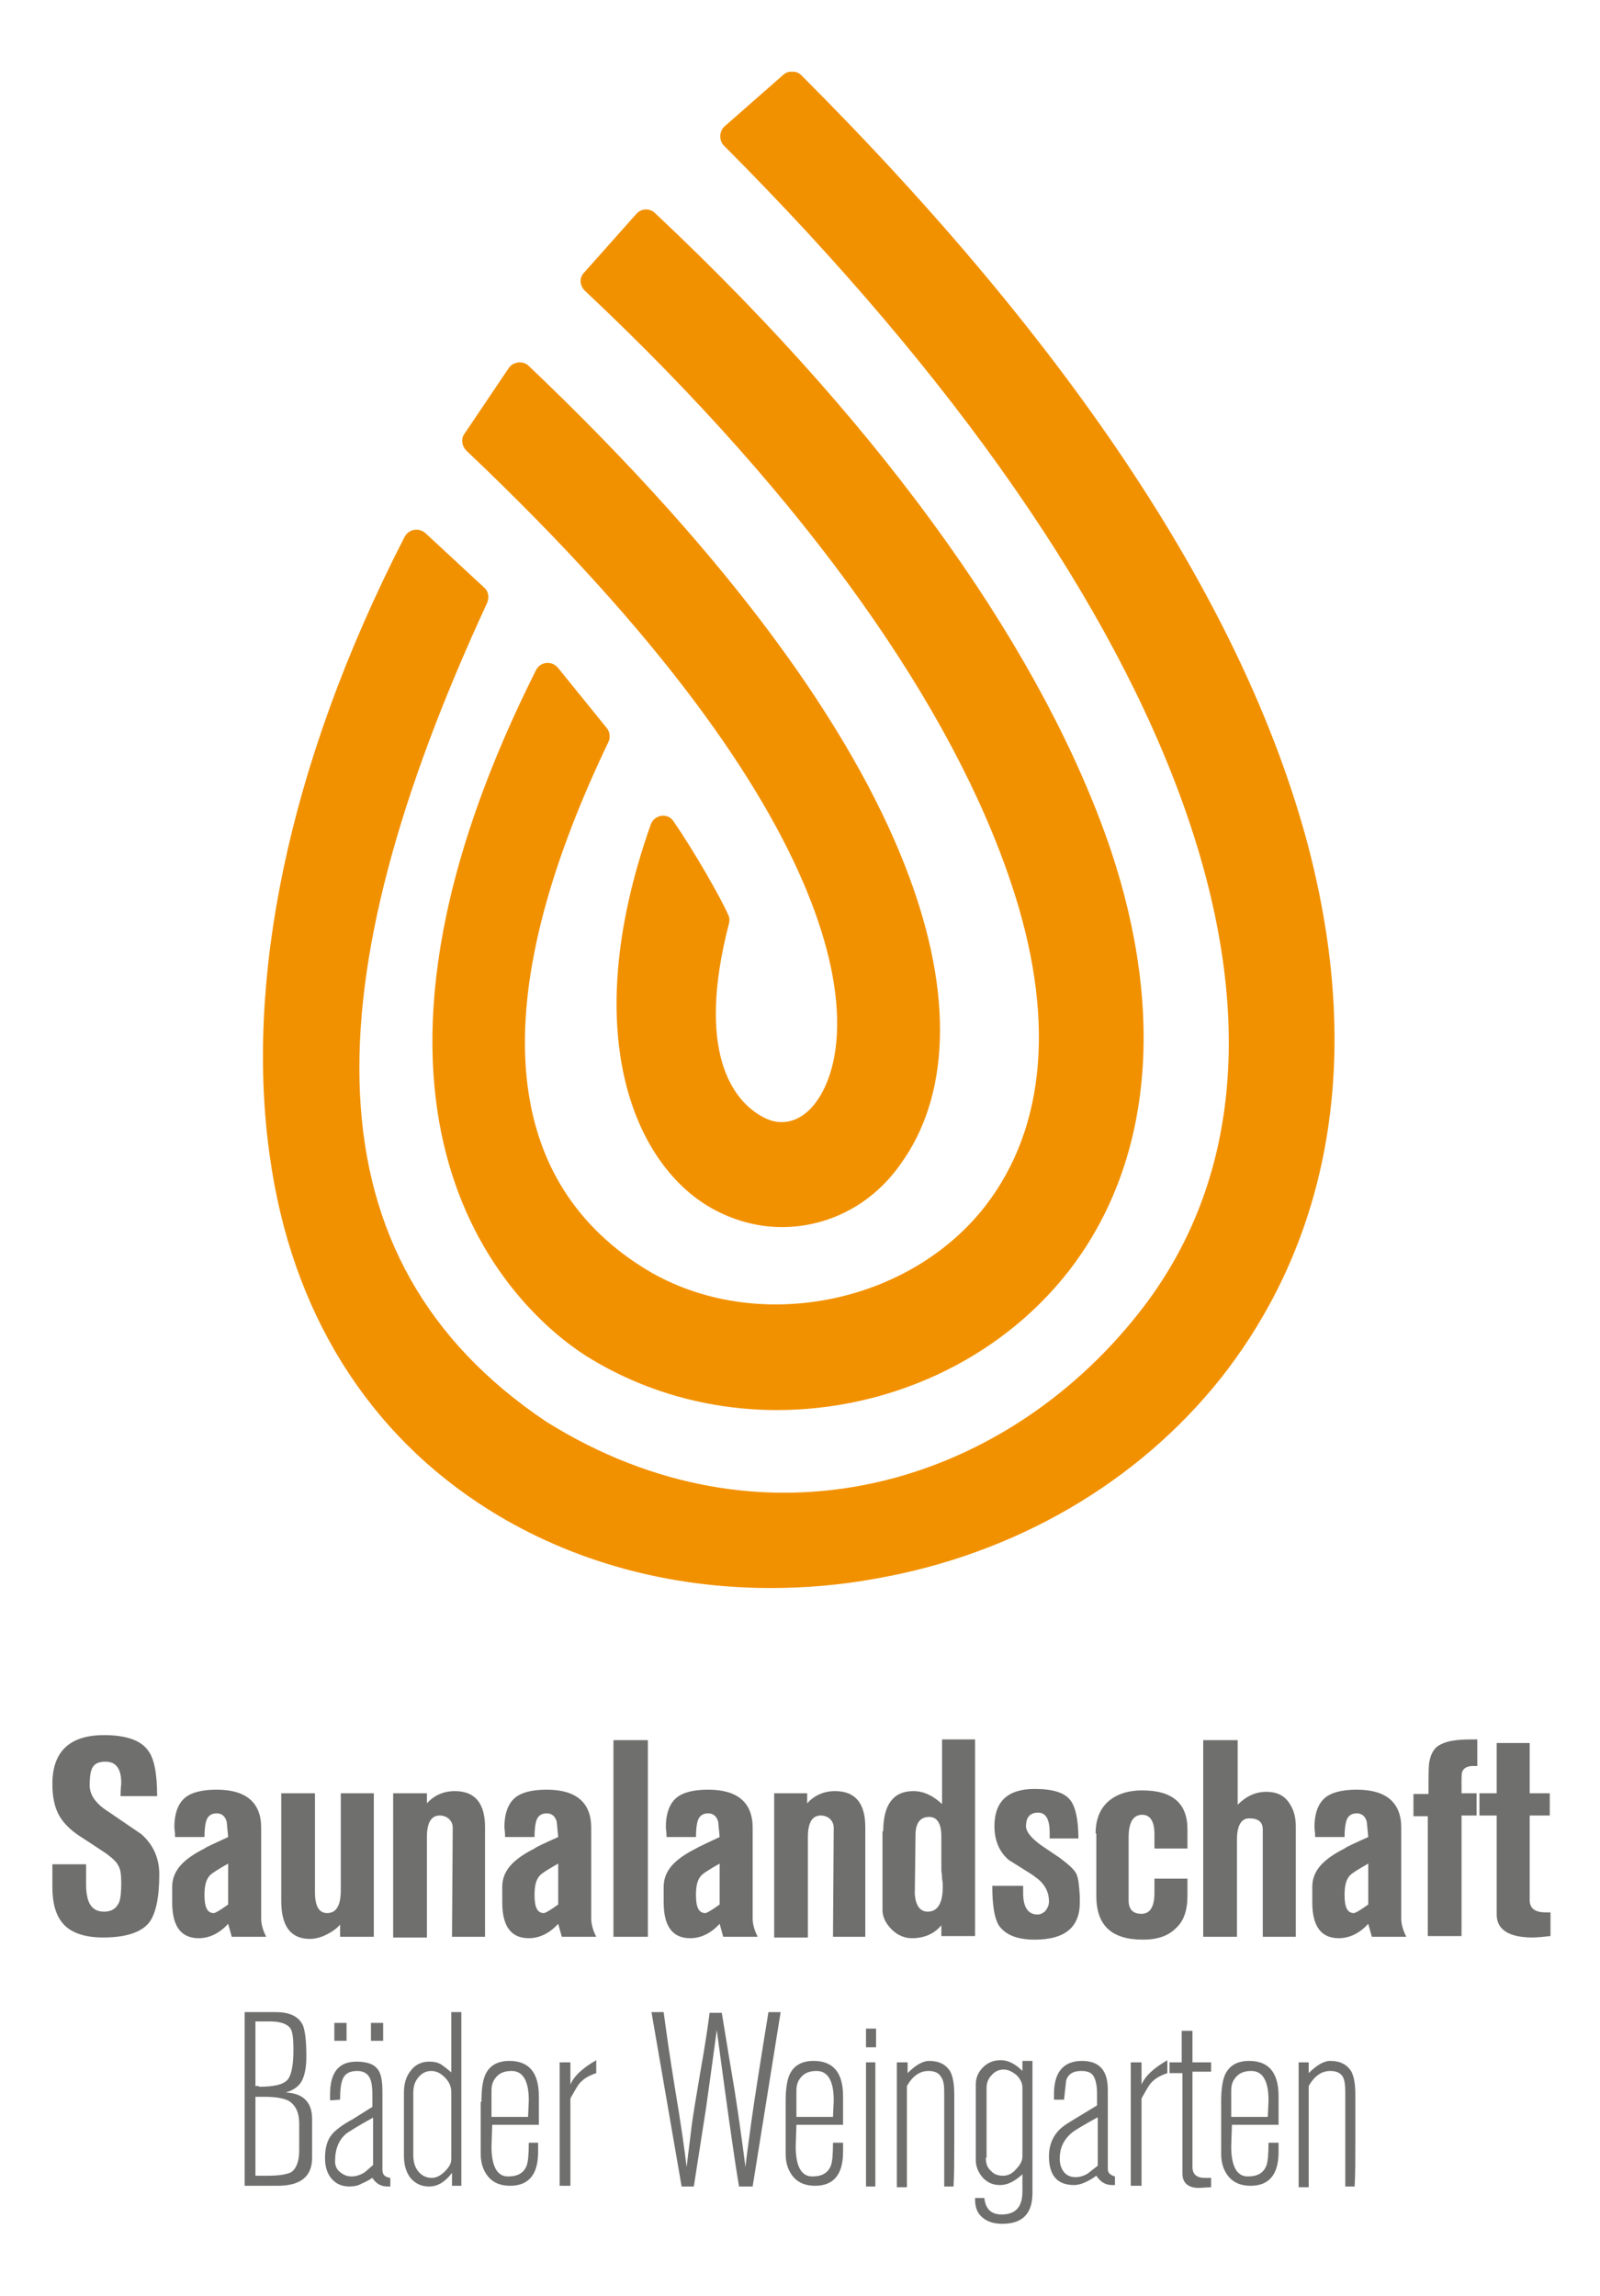
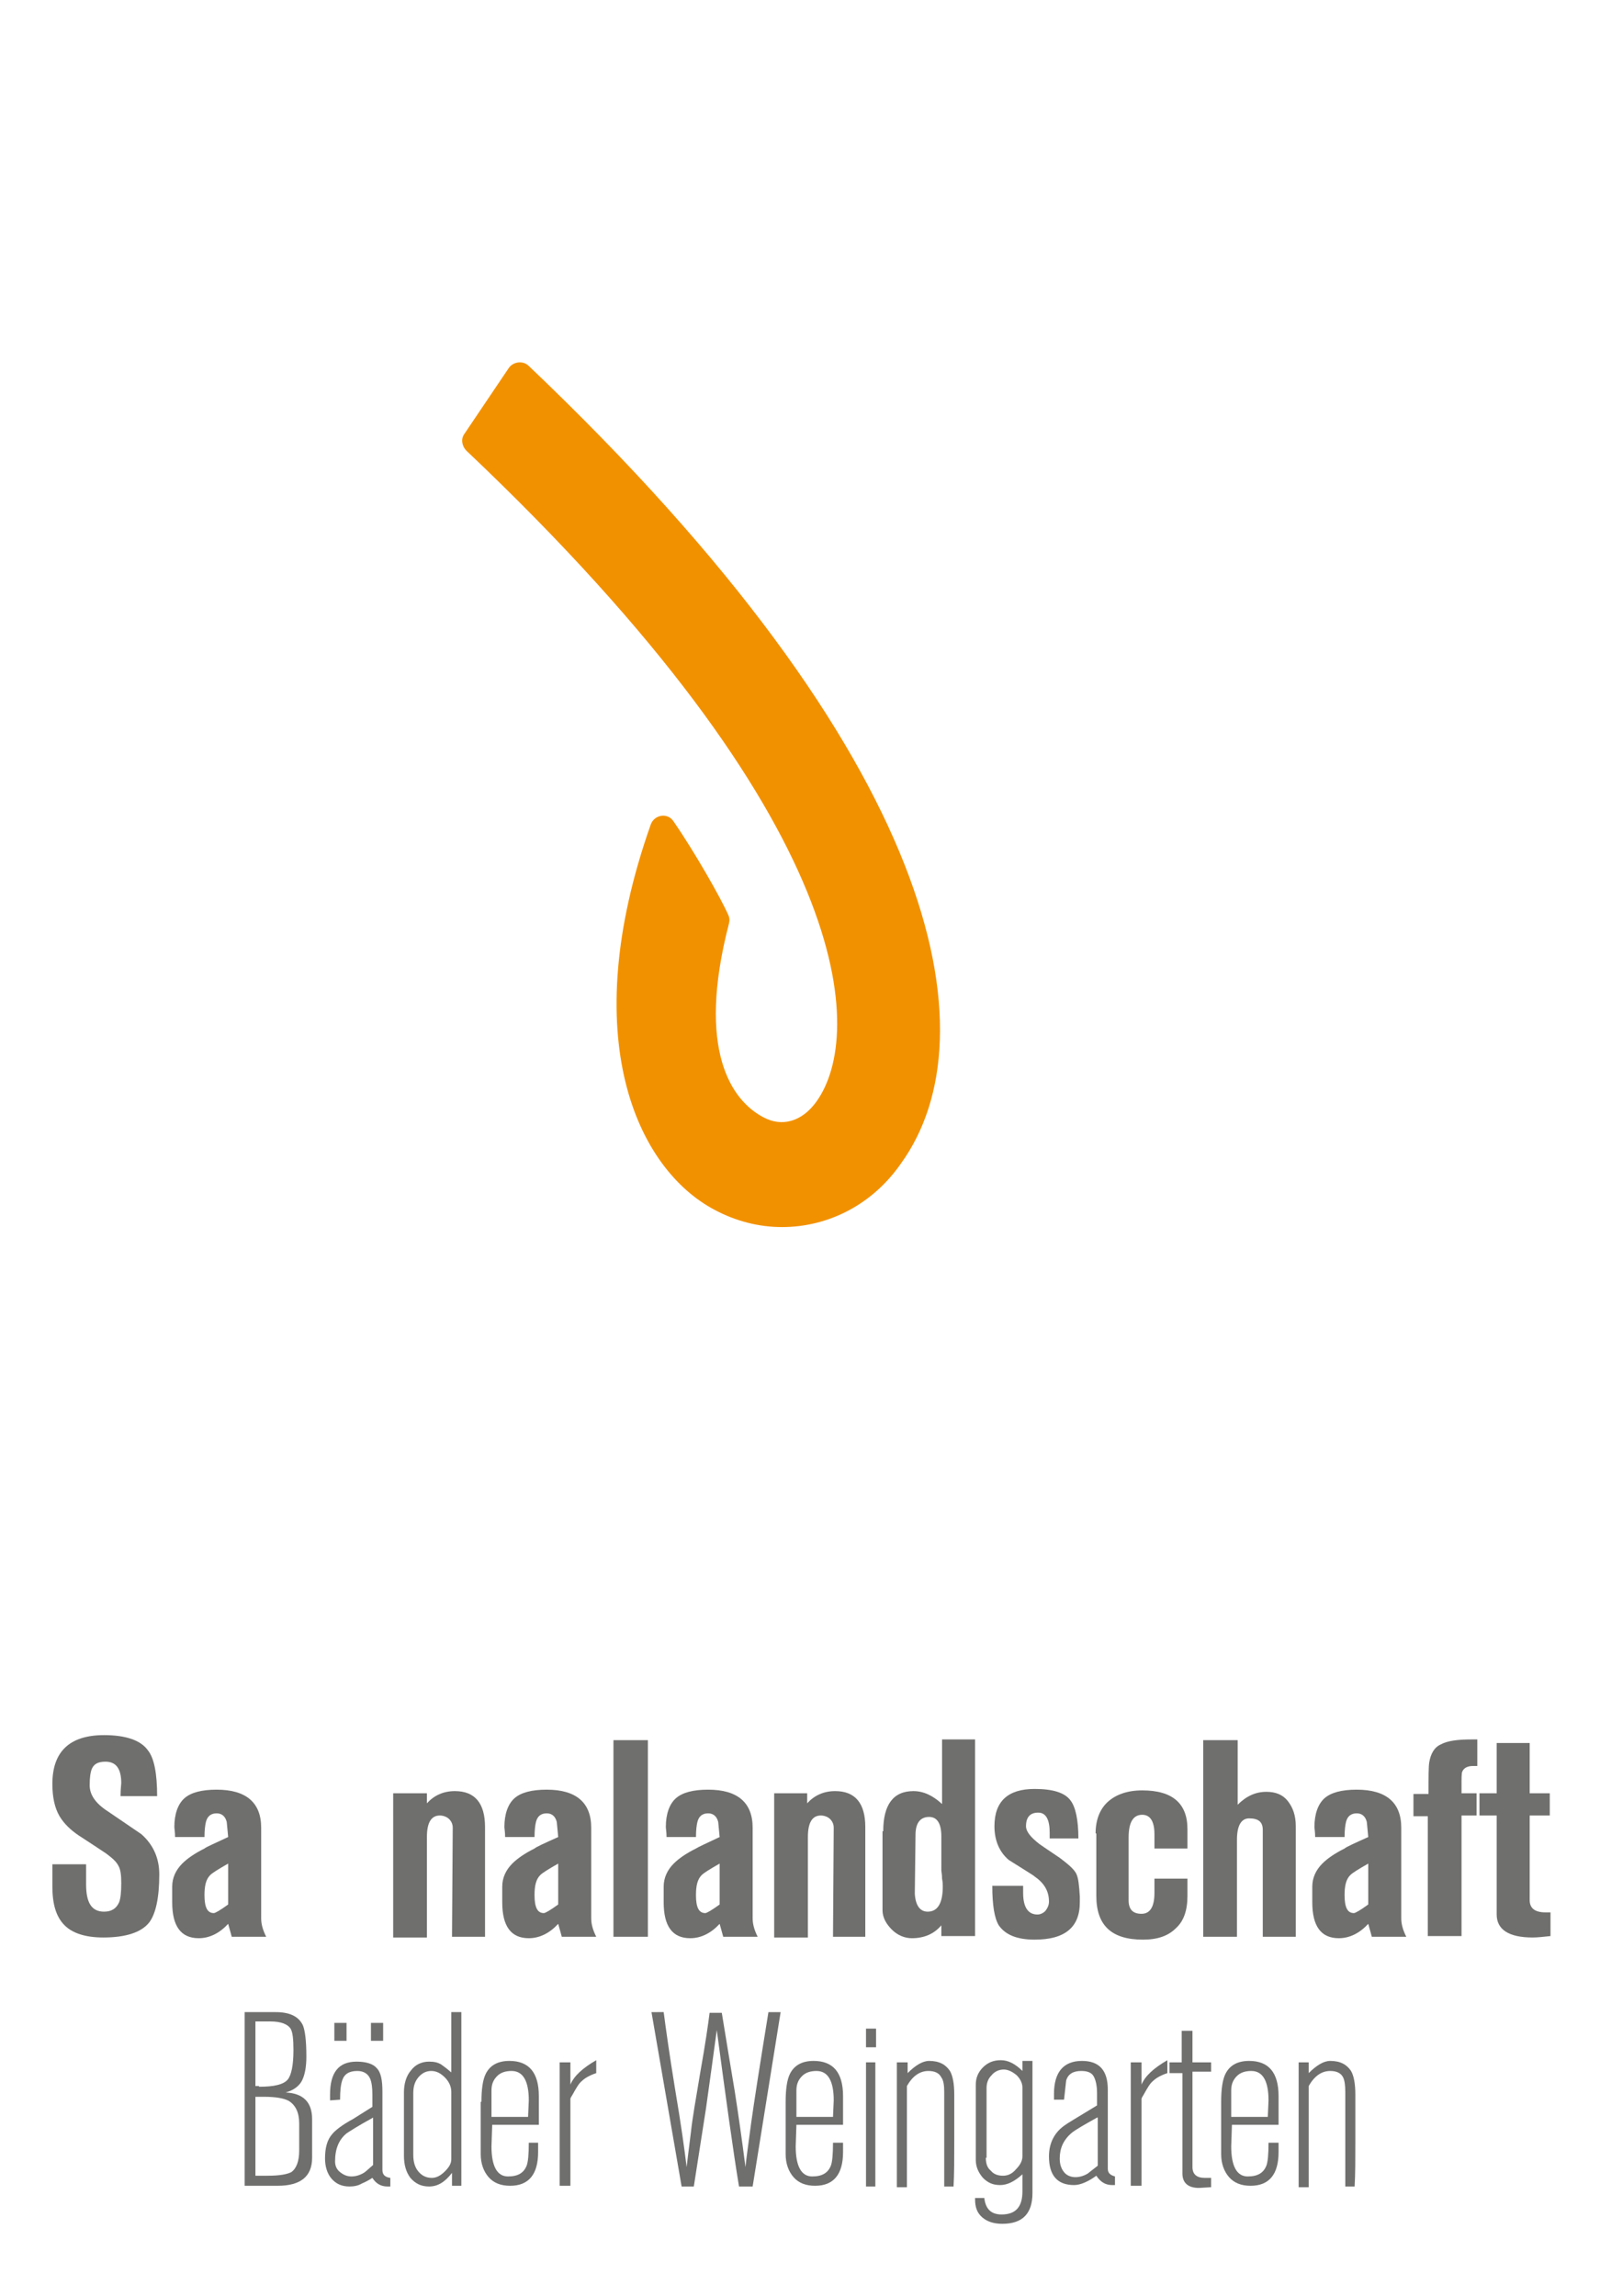
<svg xmlns="http://www.w3.org/2000/svg" xmlns:xlink="http://www.w3.org/1999/xlink" version="1.1" id="Ebene_1" x="0px" y="0px" viewBox="0 0 223 320" style="enable-background:new 0 0 223 320;" xml:space="preserve">
  <style type="text/css">
	.st0{clip-path:url(#XMLID_96_);fill:#F29100;}
	.st1{clip-path:url(#XMLID_97_);fill:#F29100;}
	.st2{clip-path:url(#XMLID_97_);fill:#6F6F6E;}
</style>
  <g id="XMLID_1_">
    <defs>
-       <rect id="XMLID_50_" x="7" y="10" width="209.1" height="300" />
-     </defs>
+       </defs>
    <clipPath id="XMLID_96_">
      <use xlink:href="#XMLID_50_" style="overflow:visible;" />
    </clipPath>
    <path id="XMLID_52_" class="st0" d="M108.3,196.5c-9.3,0-18.6-2.5-26.7-7.6c-9.8-6.3-38.5-32.5-6.9-95.5c0.6-1.2,2.2-1.4,3.1-0.3   l6.8,8.4c0.4,0.5,0.5,1.3,0.2,1.9c-17.5,36.5-14.7,60.8,4.6,73.1c15,9.6,36.9,5.7,47.9-8.4c8.6-11.1,9.8-26.7,3.6-45.1   c-8.1-24.2-27.9-52.9-59.4-82.5c-0.7-0.7-0.8-1.8-0.1-2.5l7.3-8.2c0.7-0.8,1.9-0.8,2.6-0.1c33.2,31.2,54.5,62.2,63.5,88.7   c7.7,23,5.7,43.9-5.9,58.8C139.1,189.7,123.7,196.5,108.3,196.5" />
    <path id="XMLID_51_" class="st0" d="M107.4,221.3c-14.2,0-27.7-3.7-39.1-10.8c-17-10.6-27.7-27.7-30.7-49.4   c-3.4-23.9,2.2-54,18.8-86.3c0.6-1.1,2-1.3,2.9-0.5l8.2,7.6c0.6,0.5,0.7,1.4,0.4,2.1c-24.6,53.2-25.4,91.5,8.2,114.1   c30.2,18.9,63.5,9.1,82.6-15.1c29-36.6,7-97.8-57.8-162.7c-0.7-0.7-0.7-2,0.1-2.7l8.2-7.2c0.7-0.6,1.8-0.6,2.5,0.1   c38.1,38.1,61.8,74.2,70.6,107.3c9.6,36.6-1.3,60.5-12.1,74.2c-11.6,14.6-28.7,24.6-48.2,28C117.1,220.9,112.2,221.3,107.4,221.3" />
  </g>
  <g id="XMLID_2_">
    <defs>
      <rect id="XMLID_68_" x="7" y="10" width="209.1" height="300" />
    </defs>
    <clipPath id="XMLID_97_">
      <use xlink:href="#XMLID_68_" style="overflow:visible;" />
    </clipPath>
    <path id="XMLID_49_" class="st1" d="M109,171c-3.2,0-6.4-0.8-9.4-2.4c-10.8-5.7-19.4-24-8.9-53.7c0.5-1.4,2.4-1.7,3.2-0.4   c2.9,4.2,6.6,10.7,7.6,13c0.2,0.4,0.2,0.8,0.1,1.2c-4.6,17.7,0.4,24.7,4.8,27c2.6,1.4,5.4,0.6,7.4-2.2c6.6-9.2,6.1-38.7-48.8-90.7   c-0.6-0.6-0.8-1.6-0.3-2.3c1.5-2.2,4.5-6.7,6.2-9.2c0.6-0.9,2-1.1,2.8-0.3c57.6,54.8,64.7,93.3,51.9,111.1   C121.6,167.9,115.4,171,109,171" />
    <path id="XMLID_48_" class="st2" d="M12,260.1c0,0.2,0,0.6,0,1.2c0,0.7,0,1.1,0,1.3c0,2.6,0.8,3.8,2.5,3.8c1,0,1.7-0.4,2.1-1.3   c0.2-0.5,0.3-1.4,0.3-2.7c0-1.1-0.1-1.9-0.4-2.4c-0.3-0.6-0.9-1.1-1.7-1.7c-0.9-0.6-2.1-1.4-3.8-2.5c-1.2-0.8-2.1-1.7-2.7-2.7   c-0.7-1.2-1-2.7-1-4.5c0-4.5,2.4-6.8,7.2-6.8c3,0,5.1,0.7,6.1,2.1c0.9,1.1,1.3,3.3,1.3,6.4h-5.1c0-1,0.1-1.6,0.1-1.8   c0-2-0.7-3-2.2-3c-1,0-1.6,0.3-1.9,1c-0.2,0.5-0.3,1.2-0.3,2.3c0,1.3,0.8,2.5,2.5,3.6l4.7,3.2c1.7,1.5,2.5,3.4,2.5,5.6   c0,3.3-0.5,5.5-1.4,6.7c-1.1,1.4-3.3,2.1-6.4,2.1c-2.5,0-4.3-0.6-5.4-1.7c-1.2-1.2-1.7-3-1.7-5.4v-3.1H12z" />
    <path id="XMLID_3_" class="st2" d="M31.8,256l-0.2-2.1c-0.2-0.8-0.7-1.2-1.4-1.2c-0.8,0-1.3,0.4-1.5,1.2c-0.1,0.4-0.2,1.1-0.2,2.1   h-4.1c0-0.7-0.1-1.2-0.1-1.4c0-1.8,0.5-3.2,1.4-4c0.9-0.8,2.4-1.2,4.5-1.2c4.1,0,6.2,1.8,6.2,5.3v12.6c0,0.8,0.2,1.6,0.7,2.6h-4.8   l-0.5-1.8c-1.2,1.3-2.6,2-4.1,2c-2.5,0-3.7-1.7-3.7-5c0-0.3,0-1.1,0-2.2c0-1.2,0.5-2.3,1.4-3.2c0.7-0.7,1.7-1.4,3.1-2.1   C28.7,257.4,29.9,256.9,31.8,256 M31.8,259.7c-1.4,0.8-2.2,1.3-2.5,1.6c-0.6,0.6-0.8,1.5-0.8,2.8c0,1.7,0.4,2.5,1.3,2.5   c0.2,0,0.9-0.4,2-1.2V259.7z" />
-     <path id="XMLID_45_" class="st2" d="M39.2,249.9h4.7v13.8c0,2,0.6,2.9,1.7,2.9c1.3,0,1.9-1.1,1.9-3.2v-13.5h4.6v20h-4.7v-1.7   c-0.4,0.5-1.1,1-1.9,1.4c-0.8,0.4-1.6,0.6-2.3,0.6c-2.7,0-4-1.8-4-5.3V249.9z" />
    <path id="XMLID_44_" class="st2" d="M54.8,249.9h4.7v1.4c1-1.1,2.3-1.7,3.9-1.7c2.8,0,4.2,1.7,4.2,5v15.3H63l0.1-15.2   c0-0.5-0.2-0.9-0.5-1.2c-0.3-0.3-0.8-0.5-1.3-0.5c-1.2,0-1.8,1-1.8,3v14h-4.7V249.9z" />
    <path id="XMLID_4_" class="st2" d="M77.8,256l-0.2-2.1c-0.2-0.8-0.7-1.2-1.4-1.2c-0.8,0-1.3,0.4-1.5,1.2c-0.1,0.4-0.2,1.1-0.2,2.1   h-4.1c0-0.7-0.1-1.2-0.1-1.4c0-1.8,0.5-3.2,1.4-4c0.9-0.8,2.4-1.2,4.5-1.2c4.1,0,6.2,1.8,6.2,5.3v12.6c0,0.8,0.2,1.6,0.7,2.6h-4.8   l-0.5-1.8c-1.2,1.3-2.6,2-4.1,2c-2.5,0-3.7-1.7-3.7-5c0-0.3,0-1.1,0-2.2c0-1.2,0.5-2.3,1.4-3.2c0.7-0.7,1.7-1.4,3.1-2.1   C74.7,257.4,75.8,256.9,77.8,256 M77.8,259.7c-1.4,0.8-2.2,1.3-2.5,1.6c-0.6,0.6-0.8,1.5-0.8,2.8c0,1.7,0.4,2.5,1.3,2.5   c0.2,0,0.9-0.4,2-1.2V259.7z" />
    <rect id="XMLID_41_" x="85.5" y="242.5" class="st2" width="4.8" height="27.4" />
    <path id="XMLID_5_" class="st2" d="M100.3,256l-0.2-2.1c-0.2-0.8-0.7-1.2-1.4-1.2c-0.8,0-1.3,0.4-1.5,1.2c-0.1,0.4-0.2,1.1-0.2,2.1   h-4.1c0-0.7-0.1-1.2-0.1-1.4c0-1.8,0.5-3.2,1.4-4c0.9-0.8,2.4-1.2,4.5-1.2c4.1,0,6.2,1.8,6.2,5.3v12.6c0,0.8,0.2,1.6,0.7,2.6h-4.8   l-0.5-1.8c-1.2,1.3-2.6,2-4.1,2c-2.5,0-3.7-1.7-3.7-5c0-0.3,0-1.1,0-2.2c0-1.2,0.5-2.3,1.4-3.2c0.7-0.7,1.7-1.4,3.1-2.1   C97.3,257.4,98.4,256.9,100.3,256 M100.3,259.7c-1.4,0.8-2.2,1.3-2.5,1.6c-0.6,0.6-0.8,1.5-0.8,2.8c0,1.7,0.4,2.5,1.3,2.5   c0.2,0,0.9-0.4,2-1.2V259.7z" />
    <path id="XMLID_38_" class="st2" d="M107.8,249.9h4.7v1.4c1-1.1,2.3-1.7,3.9-1.7c2.8,0,4.2,1.7,4.2,5v15.3h-4.5l0.1-15.2   c0-0.5-0.2-0.9-0.5-1.2c-0.3-0.3-0.8-0.5-1.3-0.5c-1.2,0-1.8,1-1.8,3v14h-4.7V249.9z" />
    <path id="XMLID_6_" class="st2" d="M123.1,255.2c0-3.7,1.4-5.6,4.2-5.6c1.4,0,2.7,0.6,4,1.8v-9h4.6v27.4h-4.7v-1.5   c-1,1.2-2.4,1.8-4.1,1.8c-1,0-2-0.4-2.8-1.2c-0.8-0.8-1.3-1.7-1.3-2.7V255.2z M129.3,266.4c1.4,0,2.1-1.2,2.1-3.5   c0-0.2,0-0.6-0.1-1.1c0-0.6-0.1-1-0.1-1.1v-4.8c0-1.8-0.6-2.7-1.7-2.7c-1.2,0-1.9,0.8-1.9,2.5l-0.1,8.2   C127.6,265.5,128.2,266.4,129.3,266.4" />
    <path id="XMLID_35_" class="st2" d="M142.6,262.8c0,0.5,0,0.9,0,1c0,2,0.7,3,2,3c0.4,0,0.8-0.2,1.1-0.5c0.3-0.4,0.5-0.8,0.5-1.3   c0-1.5-0.7-2.6-2-3.5c-0.2-0.2-1.4-0.9-3.6-2.3c-1.3-1.1-2-2.7-2-4.7c0-3.5,1.9-5.2,5.6-5.2c2.5,0,4.2,0.5,5,1.6   c0.7,0.9,1.1,2.7,1.1,5.3h-4v-0.8c0-1.8-0.5-2.8-1.6-2.8c-1.1,0-1.7,0.6-1.7,1.9c0,0.7,0.6,1.5,1.9,2.5c0,0,1,0.7,2.8,1.9   c1.2,0.9,2,1.6,2.3,2.2c0.3,0.6,0.4,1.6,0.5,3.2v0.8c0,3.5-2.1,5.2-6.3,5.2c-2.5,0-4.1-0.7-5-2c-0.6-1-0.9-2.8-0.9-5.5H142.6z" />
    <path id="XMLID_34_" class="st2" d="M152.7,255.5c0-1.9,0.6-3.4,1.7-4.4c1.1-1,2.7-1.6,4.8-1.6c4.2,0,6.3,1.8,6.3,5.4v2.7h-4.6   c0-0.1,0-0.5,0-1c0-0.5,0-0.8,0-1c0-1.8-0.6-2.7-1.7-2.7c-1.3,0-1.9,1.1-1.9,3.2v8.7c0,1.3,0.6,1.9,1.8,1.9c1.2,0,1.8-1,1.8-2.9   c0-0.2,0-0.5,0-1s0-0.9,0-1h4.6v2.4c0,2-0.5,3.5-1.6,4.5c-1.1,1.1-2.6,1.6-4.6,1.6c-4.4,0-6.5-2-6.5-6.1V255.5z" />
    <path id="XMLID_33_" class="st2" d="M167.8,242.5h4.7v9c1.2-1.2,2.5-1.8,4-1.8c1.3,0,2.3,0.4,3,1.3c0.7,0.9,1.1,2,1.1,3.5v15.4H176   v-14.9c0-1.1-0.6-1.6-1.9-1.6c-1.1,0-1.7,1-1.7,3v13.5h-4.7V242.5z" />
    <path id="XMLID_7_" class="st2" d="M190.7,256l-0.2-2.1c-0.2-0.8-0.7-1.2-1.4-1.2c-0.8,0-1.3,0.4-1.5,1.2c-0.1,0.4-0.2,1.1-0.2,2.1   h-4.1c0-0.7-0.1-1.2-0.1-1.4c0-1.8,0.5-3.2,1.4-4c0.9-0.8,2.4-1.2,4.5-1.2c4.1,0,6.2,1.8,6.2,5.3v12.6c0,0.8,0.2,1.6,0.7,2.6h-4.8   l-0.5-1.8c-1.2,1.3-2.6,2-4.1,2c-2.5,0-3.7-1.7-3.7-5c0-0.3,0-1.1,0-2.2c0-1.2,0.5-2.3,1.4-3.2c0.7-0.7,1.7-1.4,3.1-2.1   C187.6,257.4,188.7,256.9,190.7,256 M190.7,259.7c-1.4,0.8-2.2,1.3-2.5,1.6c-0.6,0.6-0.8,1.5-0.8,2.8c0,1.7,0.4,2.5,1.3,2.5   c0.2,0,0.9-0.4,2-1.2V259.7z" />
    <path id="XMLID_30_" class="st2" d="M197,250h2.1c0-2.4,0-3.8,0.1-4.4c0.2-1.2,0.7-2.1,1.6-2.5c0.9-0.5,2.3-0.7,4.3-0.7   c0.4,0,0.6,0,0.8,0v3.7h-0.6c-0.8,0-1.3,0.3-1.5,0.8c-0.1,0.2-0.1,0.9-0.1,1.9c0,0.1,0,0.5,0,1.1h2.1v3.1h-2.1v16.8H199v-16.7H197   V250z" />
    <path id="XMLID_29_" class="st2" d="M206.1,249.9h2.5v-7h4.6v7h2.8v3.1h-2.8v11.8c0,1.1,0.7,1.7,2.2,1.7h0.7v3.3   c-0.9,0.1-1.8,0.2-2.5,0.2c-3.3,0-5-1.1-5-3.2V253h-2.4V249.9z" />
    <path id="XMLID_8_" class="st2" d="M33.9,280.4h4.5c2,0,3.2,0.6,3.8,1.8c0.3,0.7,0.5,2.1,0.5,4.4c0,1.4-0.2,2.4-0.5,3.1   c-0.4,1-1.3,1.6-2.4,1.9c2.4,0.1,3.7,1.3,3.7,3.7v5.4c0,2.6-1.6,3.9-4.8,3.9h-4.6V280.4z M36.1,290.8c2.1,0,3.4-0.3,4-1   c0.5-0.6,0.8-2,0.8-4.1c0-1.5-0.1-2.5-0.4-3c-0.4-0.6-1.3-1-2.8-1h-2.1v9H36.1z M37.3,303.2c1.7,0,2.7-0.2,3.3-0.5   c0.7-0.5,1.1-1.5,1.1-3v-3.8c0-1.5-0.5-2.5-1.4-3.1c-0.7-0.4-1.9-0.6-3.5-0.6h-1.2v11H37.3z" />
    <path id="XMLID_9_" class="st2" d="M51.9,291.9c0-1-0.1-1.7-0.3-2.2c-0.3-0.7-0.9-1.1-1.8-1.1c-1.1,0-1.8,0.4-2.1,1.3   c-0.2,0.6-0.3,1.4-0.3,2.7l-1.4,0.1v-0.8c0-3.1,1.2-4.6,3.7-4.6c1.3,0,2.3,0.3,2.8,0.9c0.6,0.6,0.8,1.7,0.8,3.3v10.9   c0,0.7,0.4,1,1.1,1.1v1.2H54c-0.9,0-1.6-0.4-2.1-1.2c-0.3,0.2-0.8,0.5-1.5,0.8c-0.5,0.3-1.1,0.4-1.7,0.4c-1.1,0-1.9-0.4-2.5-1.1   c-0.6-0.7-0.9-1.7-0.9-2.8c0-1.5,0.3-2.6,1-3.4c0.4-0.5,1.4-1.3,2.9-2.1c0.5-0.3,1.4-0.9,2.7-1.7V291.9z M46.6,281.9h1.7v2.5h-1.7   V281.9z M52,295.1c-2.2,1.2-3.4,2-3.7,2.2c-1.1,0.9-1.6,2.2-1.6,3.9c0,0.6,0.2,1.1,0.7,1.5c0.5,0.4,1,0.6,1.6,0.6   c0.6,0,1.2-0.2,1.7-0.5c0.2-0.1,0.6-0.5,1.3-1.1V295.1z M51.7,281.9h1.7v2.5h-1.7V281.9z" />
    <path id="XMLID_10_" class="st2" d="M56.3,291.6c0-1.2,0.3-2.3,1-3.1c0.6-0.8,1.5-1.2,2.5-1.2c0.7,0,1.2,0.1,1.7,0.4   c0.1,0.1,0.6,0.4,1.4,1.1v-8.4h1.4v24.2h-1.3v-1.8c-1,1.3-2,1.9-3.2,1.9c-1.1,0-1.9-0.4-2.6-1.2c-0.6-0.8-0.9-1.8-0.9-3.1V291.6z    M60.2,303.5c0.6,0,1.2-0.3,1.8-0.9c0.6-0.6,0.9-1.1,0.9-1.7v-9.4c0-0.7-0.3-1.4-0.9-2c-0.6-0.6-1.2-0.9-1.9-0.9   c-0.7,0-1.3,0.3-1.8,0.9c-0.5,0.6-0.7,1.3-0.7,2.2v8.6c0,0.9,0.2,1.7,0.7,2.3C58.8,303.2,59.4,303.5,60.2,303.5" />
    <path id="XMLID_11_" class="st2" d="M67.1,292.9c0-1.8,0.2-3.1,0.6-3.9c0.6-1.2,1.7-1.8,3.3-1.8c2.7,0,4.1,1.6,4.1,4.9v4h-6.5   l-0.1,3c0,2.8,0.8,4.2,2.3,4.2c1.4,0,2.2-0.5,2.6-1.5c0.2-0.5,0.3-1.6,0.3-3.2H75c0,0.7,0,1.2,0,1.3c0,3.1-1.3,4.7-3.9,4.7   c-1.3,0-2.3-0.4-3-1.2c-0.7-0.8-1.1-1.9-1.1-3.2V292.9z M73.6,295l0.1-2.3c0-2.7-0.8-4.1-2.4-4.1c-0.8,0-1.5,0.2-2,0.7   c-0.5,0.5-0.8,1.1-0.8,2v3.7H73.6z" />
    <path id="XMLID_17_" class="st2" d="M78,287.4h1.5v3.1c0.5-1.2,1.7-2.3,3.6-3.4v1.8c-0.9,0.3-1.6,0.7-2,1.1c-0.4,0.3-0.8,1-1.3,1.9   c-0.2,0.3-0.3,0.5-0.3,0.6v12.1H78v-15.3V287.4z" />
    <path id="XMLID_16_" class="st2" d="M92.5,280.4c0.3,2.3,0.8,5.9,1.6,10.8c0.8,4.7,1.3,8.3,1.6,10.8c0-0.1,0.2-1.7,0.6-4.9   c0.2-1.9,0.7-4.7,1.3-8.3c0.7-3.9,1.1-6.7,1.3-8.3h1.7c0.6,3.7,1.2,7.3,1.8,10.9c0.5,3.2,1,6.7,1.5,10.6c0.1-1.1,0.4-3.2,0.8-6.2   c0.4-2.9,1.2-8,2.4-15.4h1.7l-3.9,24.3h-1.9c-0.8-4.8-1.8-12.1-3.1-21.8c-0.4,3-0.9,6.6-1.5,10.9l-1.7,10.9h-1.7l-4.2-24.3H92.5z" />
    <path id="XMLID_12_" class="st2" d="M109.5,292.9c0-1.8,0.2-3.1,0.6-3.9c0.6-1.2,1.7-1.8,3.3-1.8c2.7,0,4.1,1.6,4.1,4.9v4h-6.5   l-0.1,3c0,2.8,0.8,4.2,2.3,4.2c1.4,0,2.2-0.5,2.6-1.5c0.2-0.5,0.3-1.6,0.3-3.2h1.4c0,0.7,0,1.2,0,1.3c0,3.1-1.3,4.7-3.9,4.7   c-1.3,0-2.3-0.4-3-1.2c-0.7-0.8-1.1-1.9-1.1-3.2V292.9z M116.1,295l0.1-2.3c0-2.7-0.8-4.1-2.4-4.1c-0.8,0-1.5,0.2-2,0.7   c-0.5,0.5-0.8,1.1-0.8,2v3.7H116.1z" />
    <path id="XMLID_13_" class="st2" d="M120.7,282.7h1.4v2.6h-1.4V282.7z M120.7,287.4h1.3v17.3h-1.3V287.4z" />
    <path id="XMLID_55_" class="st2" d="M125.1,287.4h1.4v1.5c1.1-1.1,2.1-1.7,3-1.7c1.4,0,2.3,0.5,2.9,1.4c0.4,0.7,0.6,1.8,0.6,3.3   v6.5c0,2.5,0,4.6-0.1,6.3h-1.3v-13.2c0-0.9-0.1-1.6-0.4-2c-0.3-0.6-0.9-0.9-1.8-0.9c-1.2,0-2.2,0.7-3,2.1v14.1h-1.4V287.4z" />
    <path id="XMLID_56_" class="st2" d="M137.2,306.4c0.2,1.5,1,2.2,2.4,2.2c2,0,2.9-1.1,2.9-3.2V303c-1.1,1-2.1,1.5-3.1,1.5   c-1,0-1.7-0.3-2.4-1c-0.6-0.7-1-1.5-1-2.5v-10.5c0-0.9,0.3-1.7,1-2.4c0.7-0.7,1.5-1,2.5-1c1,0,2,0.5,3,1.5v-1.4h1.4v18.4   c0,2.9-1.4,4.3-4.2,4.3c-1.2,0-2.1-0.3-2.8-0.9c-0.7-0.6-1-1.4-1-2.5v-0.2H137.2z M137.4,300.7c0,0.8,0.2,1.4,0.7,1.8   c0.4,0.5,1,0.7,1.7,0.7c0.7,0,1.3-0.3,1.8-0.9c0.6-0.6,0.9-1.2,0.9-1.8v-9.6c0-0.6-0.3-1.2-0.8-1.7c-0.6-0.5-1.2-0.8-1.8-0.8   c-0.7,0-1.3,0.3-1.7,0.8c-0.5,0.5-0.7,1.1-0.7,1.8V300.7z" />
    <path id="XMLID_59_" class="st2" d="M152.9,291.7c0-1.1-0.2-1.9-0.5-2.4c-0.3-0.5-0.9-0.7-1.7-0.7c-1.1,0-1.8,0.4-2.1,1.3l-0.3,2.7   h-1.4c0-0.2,0-0.5,0-0.8c0-3,1.3-4.6,3.9-4.6c2.4,0,3.6,1.3,3.6,4v11c0,0.6,0.3,0.9,1,1.1v1.2c-0.1,0-0.2,0-0.4,0   c-0.9,0-1.6-0.4-2.2-1.3c-1.1,0.8-2.2,1.3-3.1,1.3c-2.3,0-3.5-1.3-3.5-4c0-1.9,0.8-3.4,2.3-4.4c0.1-0.1,1.6-1,4.4-2.7V291.7z    M152.9,295.1c-1.8,1-3,1.7-3.5,2.1c-1.2,1-1.7,2.2-1.7,3.6c0,0.8,0.2,1.4,0.6,1.9c0.4,0.5,1,0.7,1.6,0.7c0.6,0,1.2-0.2,1.7-0.5   c0.5-0.4,0.9-0.7,1.4-1.1V295.1z" />
    <path id="XMLID_62_" class="st2" d="M157.6,287.4h1.5v3.1c0.5-1.2,1.7-2.3,3.6-3.4v1.8c-0.9,0.3-1.6,0.7-2,1.1   c-0.4,0.3-0.8,1-1.3,1.9c-0.2,0.3-0.3,0.5-0.3,0.6v12.1h-1.5v-15.3V287.4z" />
    <path id="XMLID_63_" class="st2" d="M162.9,287.4h1.8V283h1.5v4.4h2.6v1.3h-2.6V302c0,1,0.6,1.5,1.7,1.5c0.2,0,0.5,0,0.9,0v1.3   l-1.7,0.1c-1.5,0-2.3-0.7-2.3-2v-14h-1.8V287.4z" />
    <path id="XMLID_64_" class="st2" d="M170.2,292.9c0-1.8,0.2-3.1,0.6-3.9c0.6-1.2,1.7-1.8,3.3-1.8c2.7,0,4.1,1.6,4.1,4.9v4h-6.5   l-0.1,3c0,2.8,0.8,4.2,2.3,4.2c1.4,0,2.2-0.5,2.6-1.5c0.2-0.5,0.3-1.6,0.3-3.2h1.4c0,0.7,0,1.2,0,1.3c0,3.1-1.3,4.7-3.9,4.7   c-1.3,0-2.3-0.4-3-1.2c-0.7-0.8-1.1-1.9-1.1-3.2V292.9z M176.7,295l0.1-2.3c0-2.7-0.8-4.1-2.4-4.1c-0.8,0-1.5,0.2-2,0.7   c-0.5,0.5-0.8,1.1-0.8,2v3.7H176.7z" />
    <path id="XMLID_67_" class="st2" d="M181,287.4h1.4v1.5c1.1-1.1,2.1-1.7,3-1.7c1.4,0,2.3,0.5,2.9,1.4c0.4,0.7,0.6,1.8,0.6,3.3v6.5   c0,2.5,0,4.6-0.1,6.3h-1.3v-13.2c0-0.9-0.1-1.6-0.3-2c-0.3-0.6-0.9-0.9-1.8-0.9c-1.2,0-2.2,0.7-3,2.1v14.1H181V287.4z" />
  </g>
</svg>